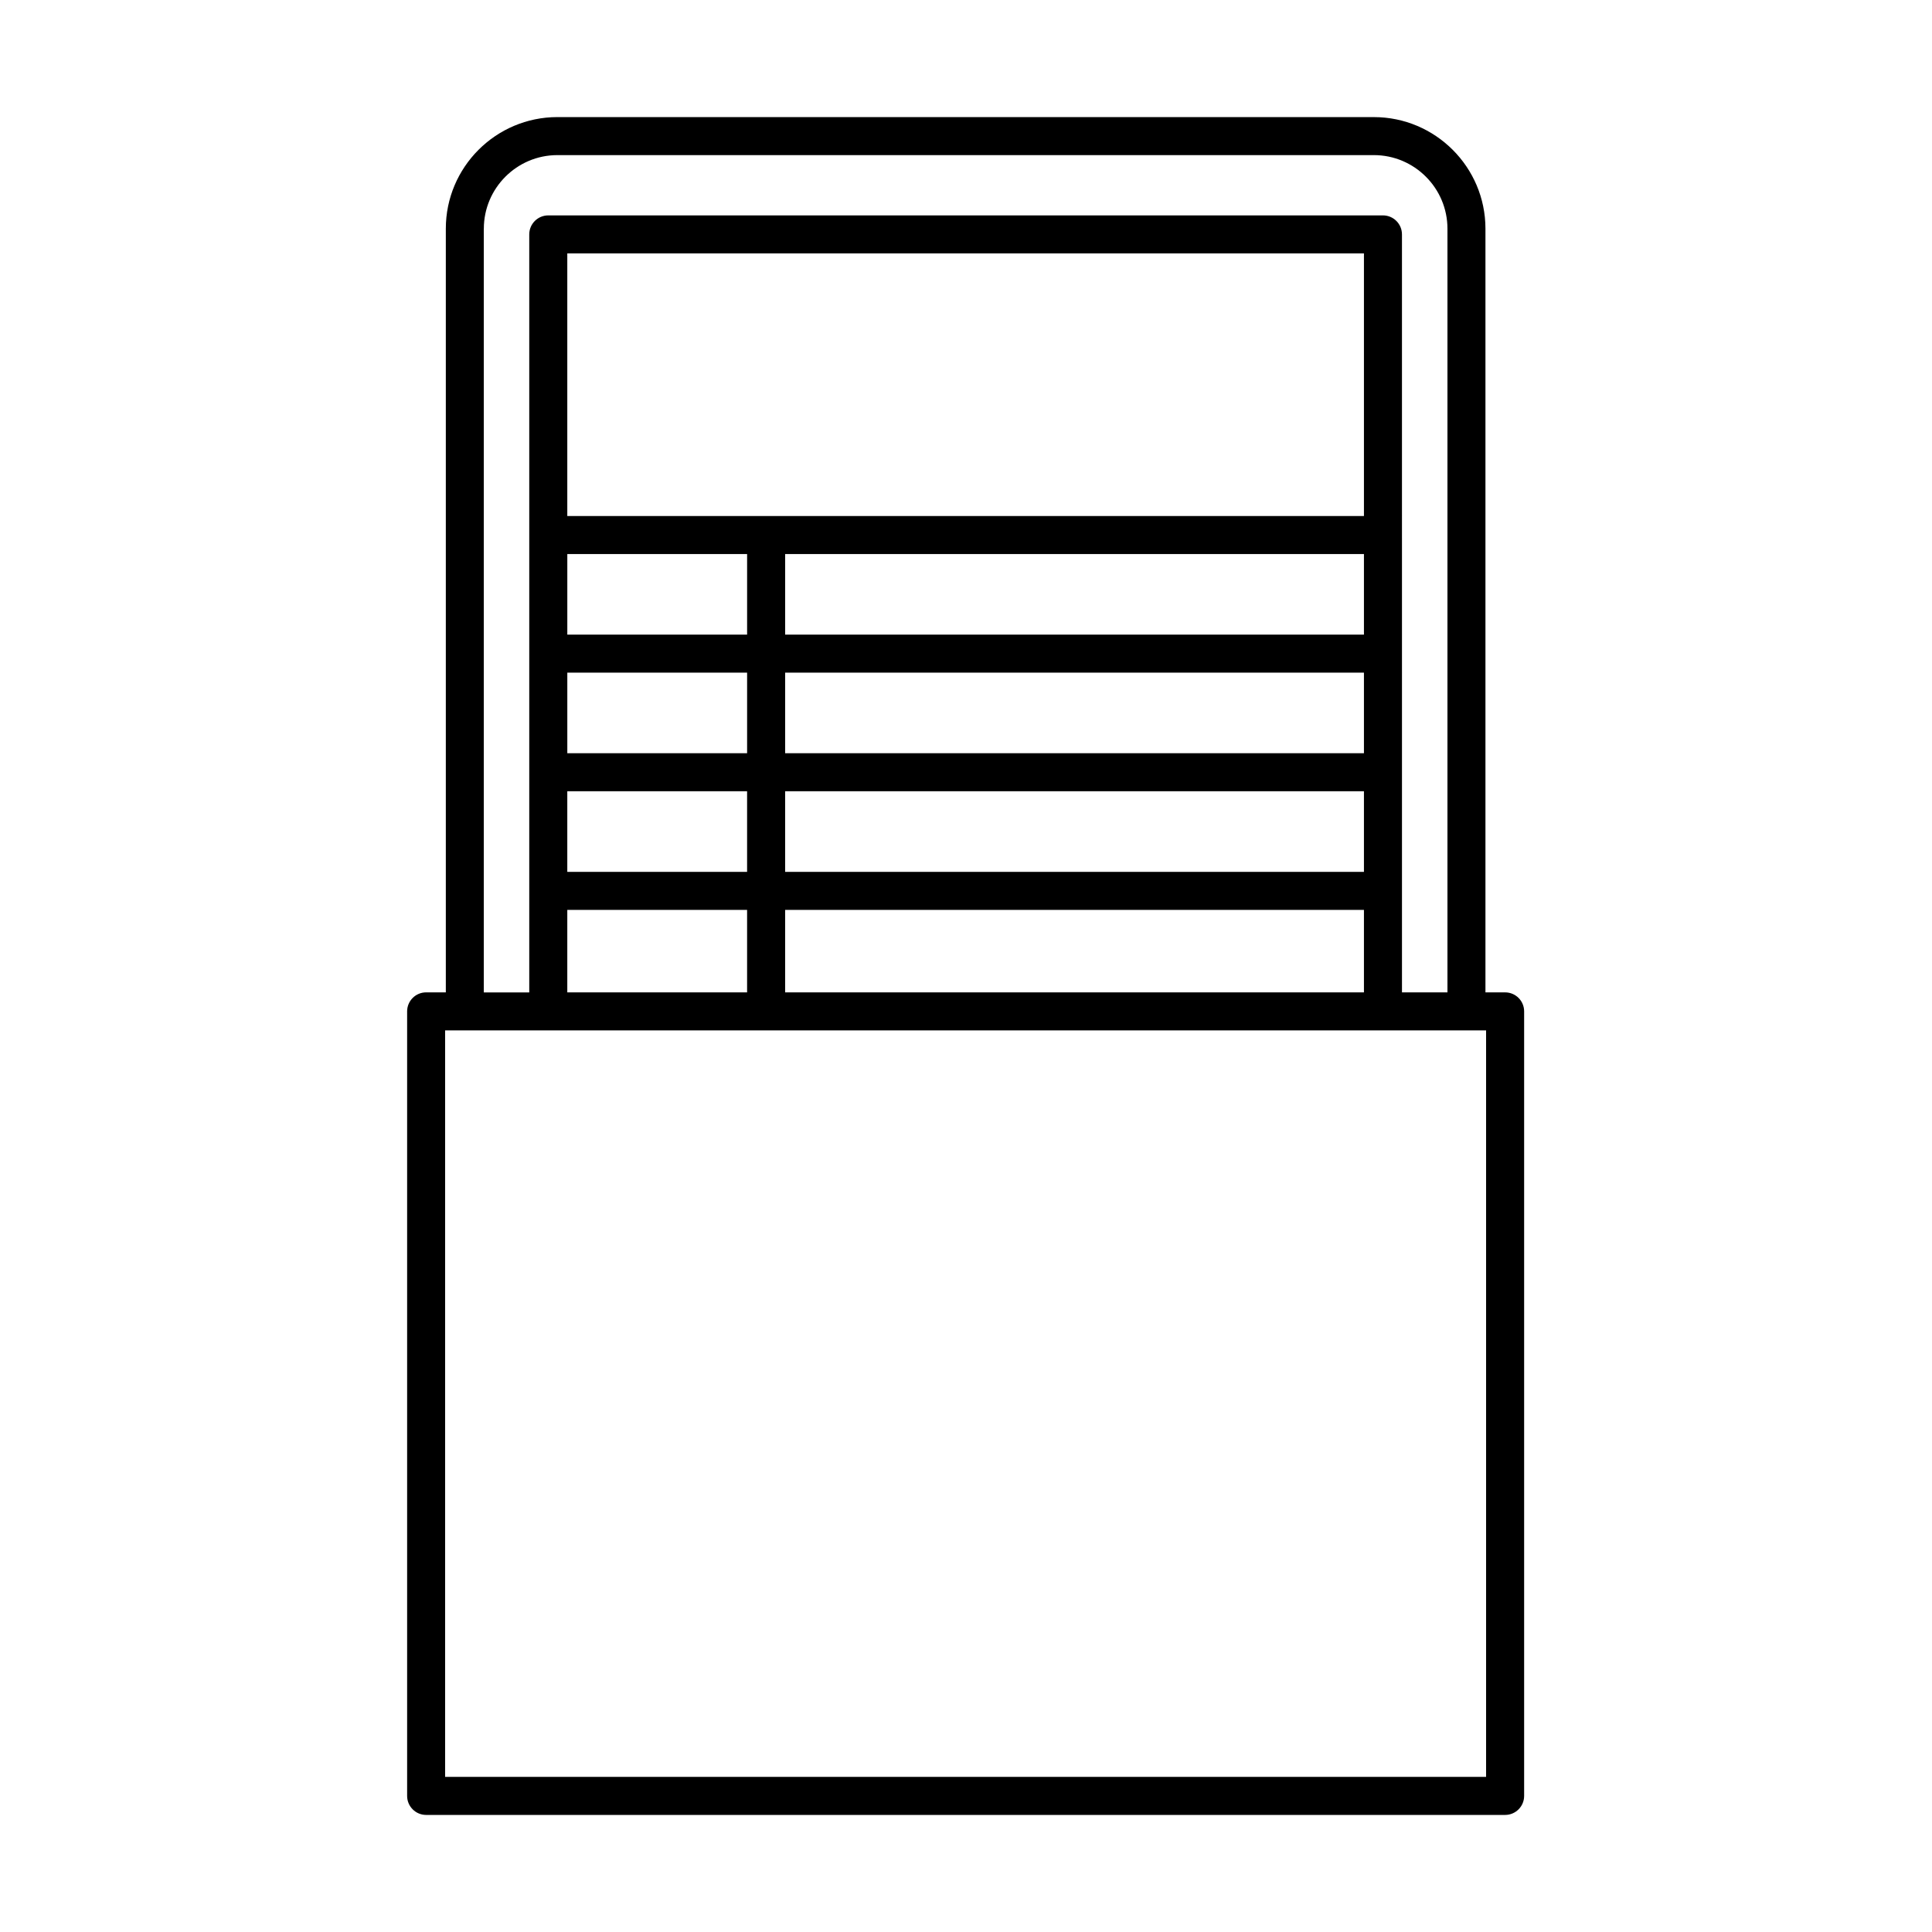
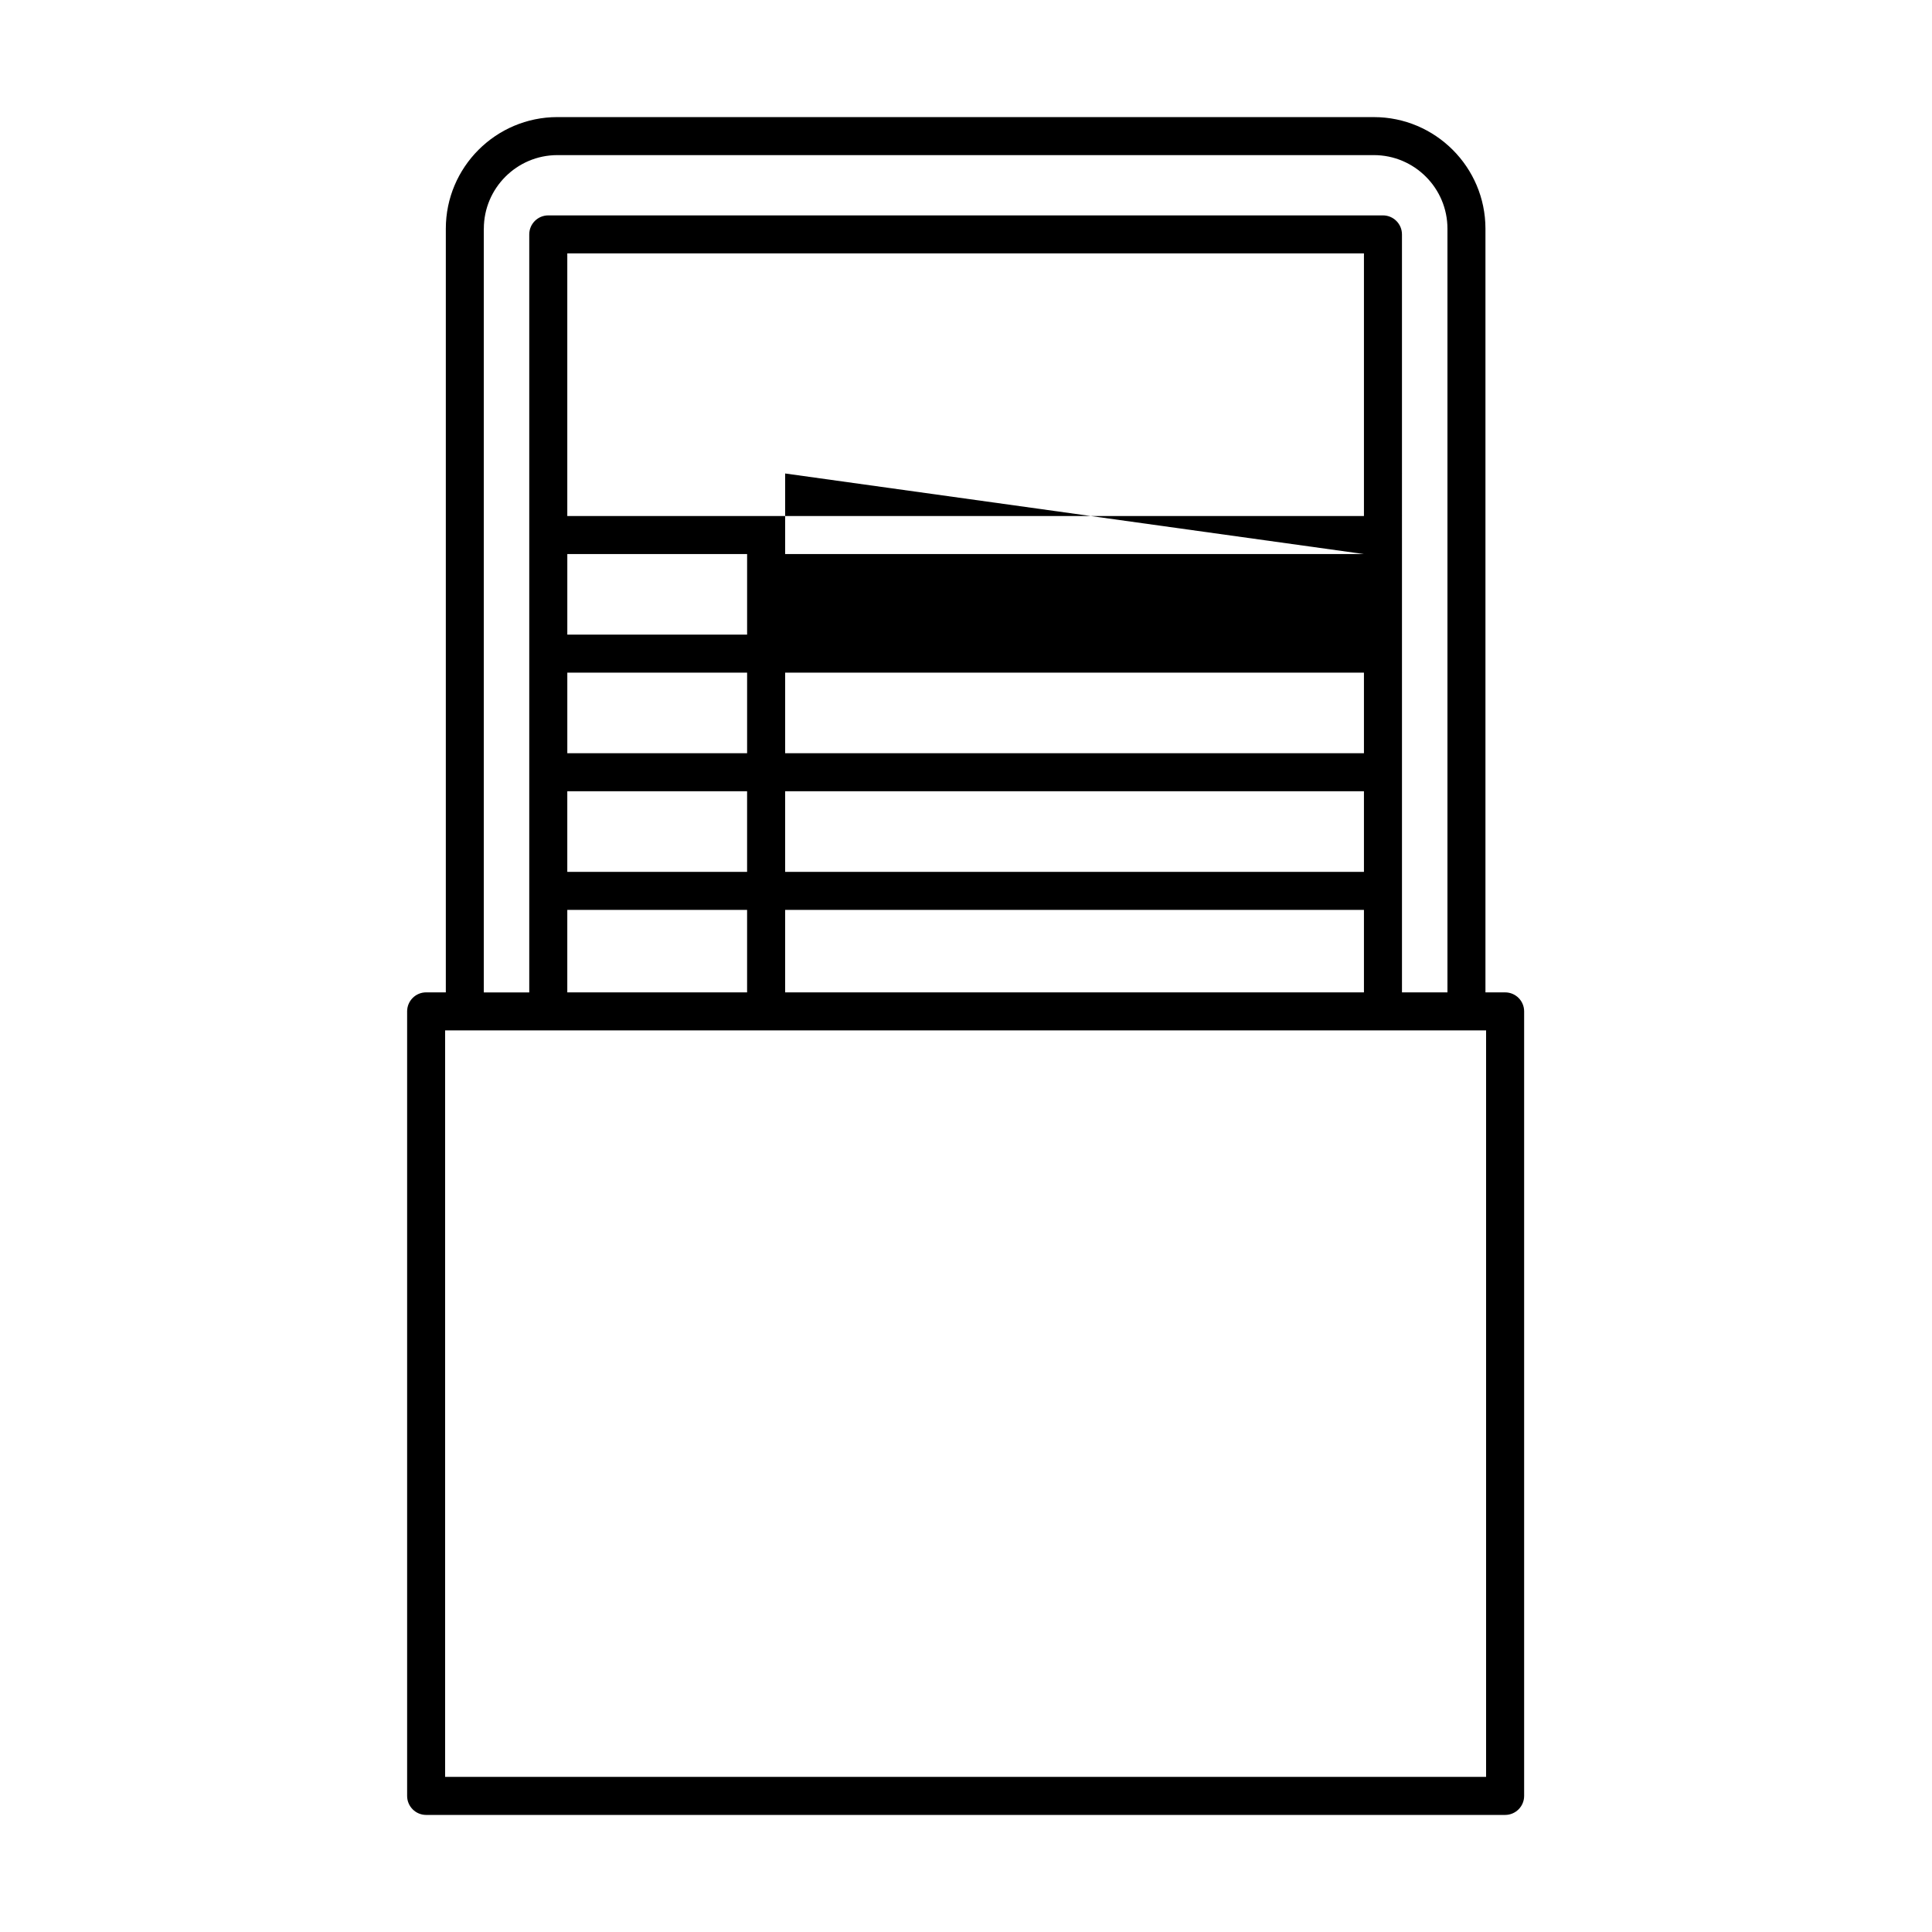
<svg xmlns="http://www.w3.org/2000/svg" fill="#000000" width="800px" height="800px" version="1.1" viewBox="144 144 512 512">
-   <path d="m542.87 406.99h-5.211v-202.38c0-16.309-13.27-29.578-29.578-29.578l-216.36-0.004c-16.309 0-29.574 13.266-29.574 29.578v202.38h-5.215c-2.781 0-5.039 2.254-5.039 5.039v207.91c0 2.785 2.258 5.039 5.039 5.039h285.94c2.785 0 5.039-2.254 5.039-5.039v-207.91c0-2.785-2.25-5.035-5.039-5.035zm-270.65-202.38c0-10.75 8.746-19.504 19.496-19.504h216.37c10.758 0 19.504 8.746 19.504 19.504v202.38h-12.051l-0.004-200.87c0-2.781-2.254-5.039-5.039-5.039h-221.2c-2.781 0-5.039 2.258-5.039 5.039v200.88h-12.047v-202.38zm79.848 202.38v-21.859h153.39v21.859zm-57.73 0v-21.859h47.648v21.859zm211.12-116.16v21.352h-153.39v-21.352zm-153.39 31.43h153.39v21.355h-153.39zm-10.078 21.355h-47.648v-21.355h47.648zm0-31.434h-47.648v-21.352h47.648zm-47.652 41.512h47.648v21.355h-47.648zm57.73 0h153.39v21.355h-153.39zm153.39-72.938h-211.12v-69.605h211.12v69.605zm32.371 334.13h-275.87v-197.82h275.87z" />
+   <path d="m542.87 406.99h-5.211v-202.38c0-16.309-13.27-29.578-29.578-29.578l-216.36-0.004c-16.309 0-29.574 13.266-29.574 29.578v202.38h-5.215c-2.781 0-5.039 2.254-5.039 5.039v207.91c0 2.785 2.258 5.039 5.039 5.039h285.94c2.785 0 5.039-2.254 5.039-5.039v-207.91c0-2.785-2.25-5.035-5.039-5.035zm-270.65-202.38c0-10.75 8.746-19.504 19.496-19.504h216.37c10.758 0 19.504 8.746 19.504 19.504v202.38h-12.051l-0.004-200.87c0-2.781-2.254-5.039-5.039-5.039h-221.2c-2.781 0-5.039 2.258-5.039 5.039v200.88h-12.047v-202.38zm79.848 202.38v-21.859h153.39v21.859zm-57.73 0v-21.859h47.648v21.859zm211.12-116.16h-153.39v-21.352zm-153.39 31.43h153.39v21.355h-153.39zm-10.078 21.355h-47.648v-21.355h47.648zm0-31.434h-47.648v-21.352h47.648zm-47.652 41.512h47.648v21.355h-47.648zm57.73 0h153.39v21.355h-153.39zm153.39-72.938h-211.12v-69.605h211.12v69.605zm32.371 334.13h-275.87v-197.82h275.87z" />
</svg>